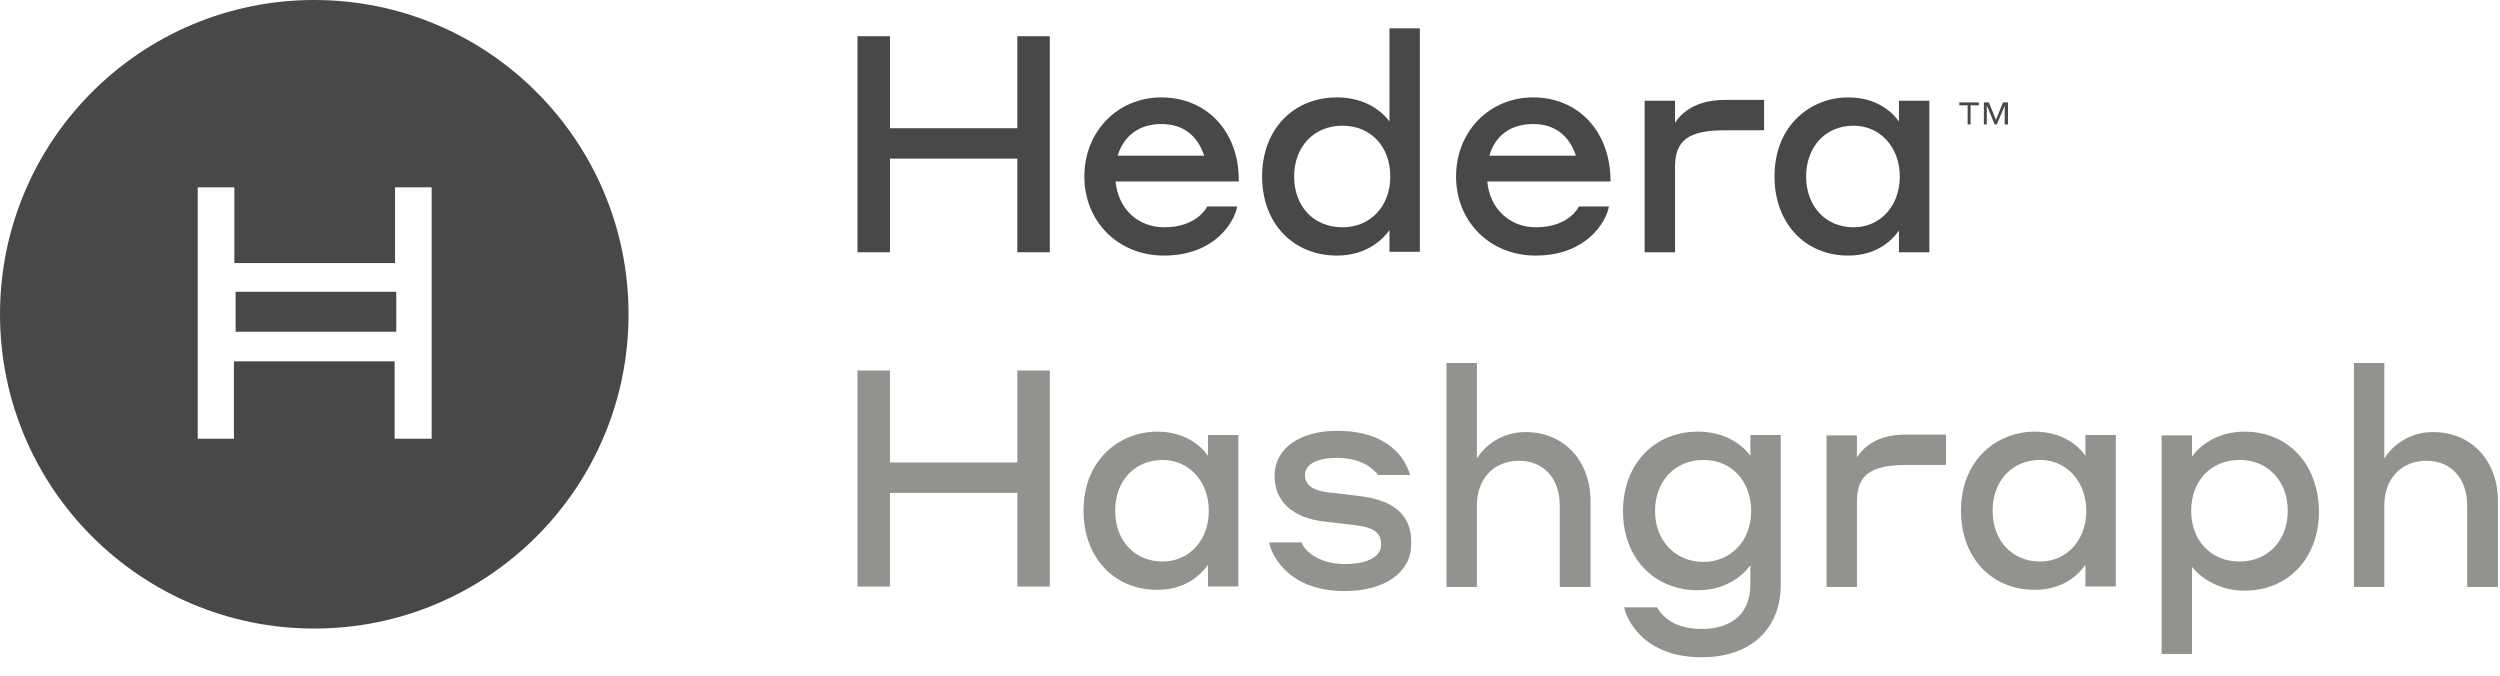
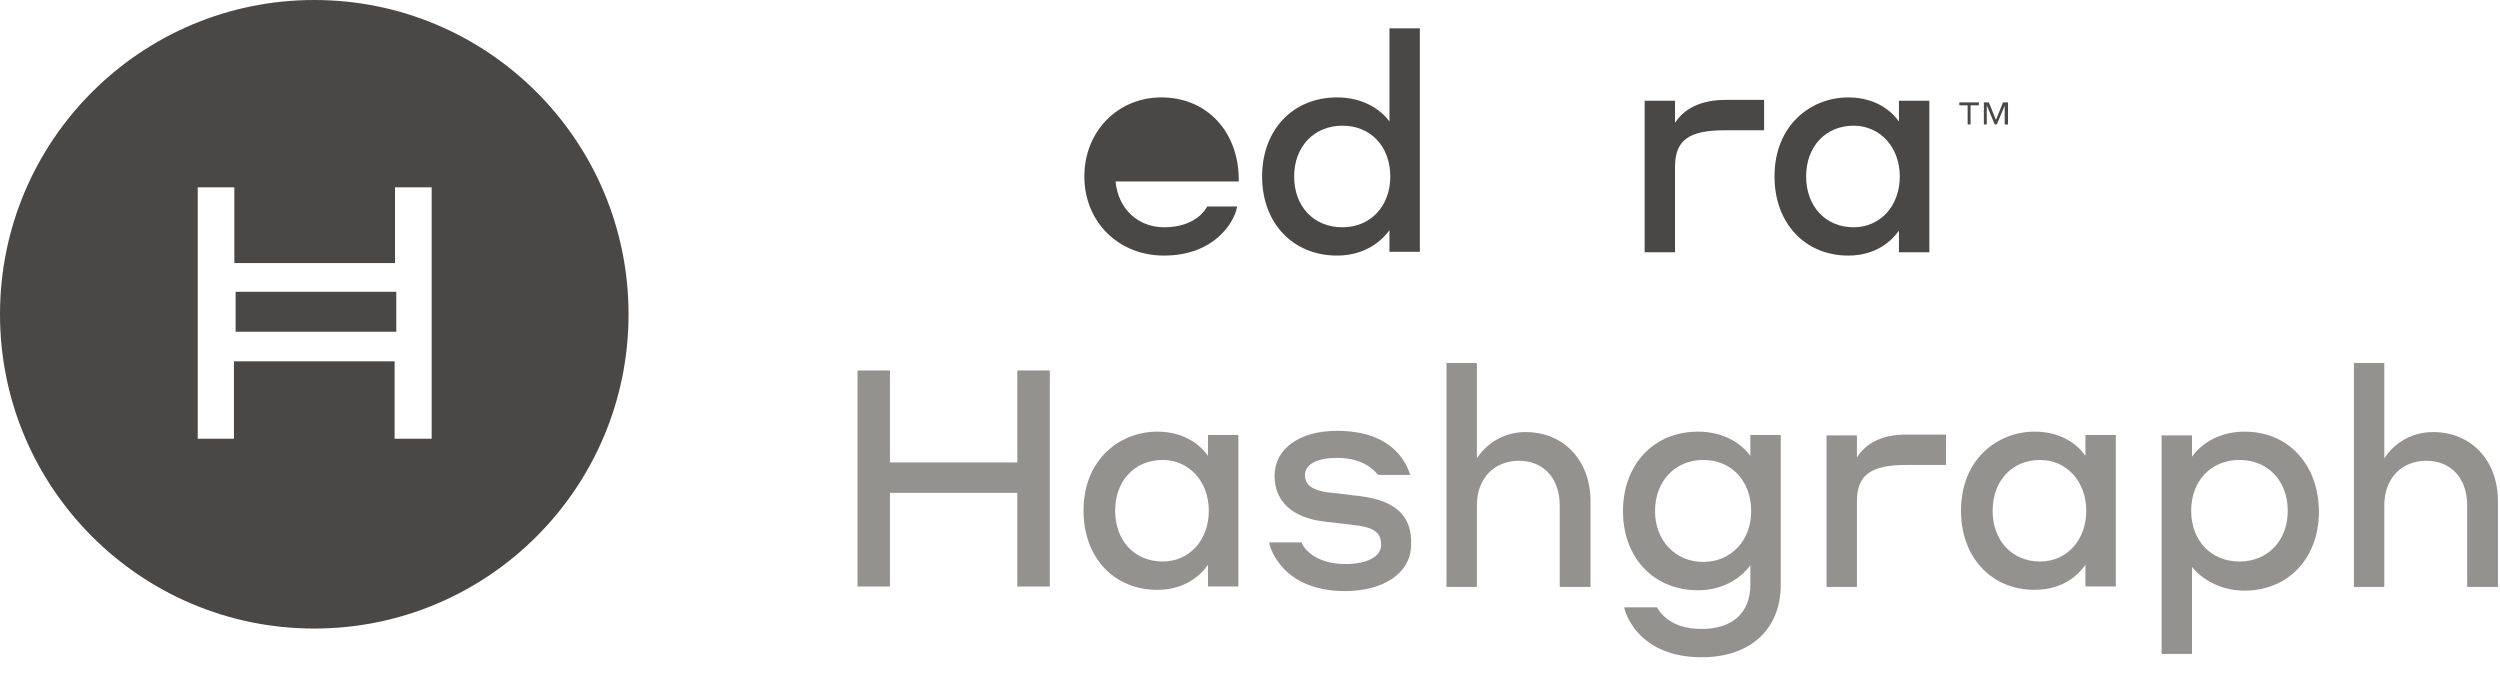
<svg xmlns="http://www.w3.org/2000/svg" width="122" height="33" viewBox="0 0 122 33" fill="none">
  <path d="M49.646 22.568H43.43V18.079H41.846V28.622H43.43V24.051H49.646V28.622H51.23V18.079H49.646V22.568Z" fill="#94928E" />
  <path d="M58.99 24.924C58.99 26.366 58.035 27.402 56.735 27.402C55.374 27.402 54.419 26.387 54.419 24.924C54.419 23.461 55.374 22.446 56.735 22.446C58.035 22.446 58.99 23.502 58.99 24.924ZM58.949 22.243C58.665 21.836 57.913 21.064 56.471 21.064C54.683 21.064 52.876 22.385 52.876 24.924C52.876 27.199 54.358 28.784 56.471 28.784C57.852 28.784 58.604 28.052 58.949 27.565V28.621H60.432V21.227H58.949V22.243Z" fill="#94928E" />
  <path d="M66.404 24.214C66.14 24.193 65.937 24.153 65.734 24.132C65.449 24.092 65.185 24.071 64.84 24.031C63.804 23.909 63.682 23.482 63.682 23.178C63.682 22.649 64.291 22.345 65.246 22.345C66.546 22.345 67.054 22.954 67.237 23.157L67.257 23.178H68.821L68.781 23.076C68.578 22.467 67.846 21.024 65.246 21.024C63.418 21.024 62.199 21.898 62.199 23.218C62.199 24.478 63.073 25.27 64.637 25.453L66.18 25.636C67.196 25.757 67.399 26.103 67.399 26.59C67.399 27.159 66.729 27.525 65.652 27.525C64.169 27.525 63.621 26.732 63.54 26.529L63.52 26.468H61.935L61.955 26.57C61.976 26.672 62.544 28.845 65.632 28.845C67.562 28.845 68.862 27.931 68.862 26.59C68.923 25.189 68.11 24.437 66.404 24.214Z" fill="#94928E" />
  <path d="M74.448 21.085C73.23 21.085 72.437 21.796 72.072 22.365V17.713H70.589V28.641H72.072V24.66C72.072 23.36 72.905 22.486 74.123 22.486C75.322 22.486 76.114 23.34 76.114 24.66V28.641H77.617V24.416C77.597 22.446 76.297 21.085 74.448 21.085Z" fill="#94928E" />
  <path d="M83.122 27.422C81.761 27.422 80.766 26.387 80.766 24.944C80.766 23.482 81.741 22.446 83.122 22.446C84.503 22.446 85.458 23.482 85.458 24.944C85.458 26.387 84.463 27.422 83.122 27.422ZM85.418 22.243C85.052 21.735 84.219 21.064 82.858 21.064C80.705 21.064 79.202 22.669 79.202 24.944C79.202 27.219 80.705 28.804 82.858 28.804C84.199 28.804 85.032 28.113 85.418 27.585V28.54C85.418 29.901 84.544 30.693 83.041 30.693C82.025 30.693 81.274 30.327 80.888 29.677L80.867 29.637H79.263L79.283 29.738C79.303 29.84 79.913 32.074 83.041 32.074C85.418 32.074 86.9 30.713 86.9 28.54V21.227H85.418V22.243Z" fill="#94928E" />
  <path d="M90.618 22.325V21.248H89.135V28.642H90.618V24.478C90.618 23.178 91.288 22.69 93.035 22.69H94.965V21.207H93.076C91.593 21.187 90.922 21.837 90.618 22.325Z" fill="#94928E" />
  <path d="M101.81 24.924C101.81 26.366 100.855 27.402 99.555 27.402C98.194 27.402 97.24 26.387 97.24 24.924C97.24 23.461 98.194 22.446 99.555 22.446C100.855 22.446 101.81 23.502 101.81 24.924ZM101.769 22.243C101.485 21.836 100.733 21.064 99.291 21.064C97.504 21.064 95.696 22.385 95.696 24.924C95.696 27.199 97.179 28.784 99.291 28.784C100.673 28.784 101.424 28.052 101.769 27.565V28.621H103.252V21.227H101.769V22.243Z" fill="#94928E" />
  <path d="M109.285 22.446C110.667 22.446 111.642 23.461 111.642 24.924C111.642 26.387 110.667 27.402 109.285 27.402C107.904 27.402 106.929 26.387 106.929 24.924C106.929 23.461 107.904 22.446 109.285 22.446ZM109.529 21.064C108.148 21.064 107.315 21.796 106.97 22.283V21.247H105.487V31.912H106.97V27.666C107.335 28.134 108.229 28.824 109.529 28.824C111.662 28.824 113.165 27.24 113.165 24.965C113.145 22.649 111.662 21.064 109.529 21.064Z" fill="#94928E" />
  <path d="M118.731 21.085C117.512 21.085 116.72 21.796 116.354 22.365V17.713H114.872V28.641H116.354V24.66C116.354 23.36 117.187 22.486 118.406 22.486C119.605 22.486 120.397 23.34 120.397 24.66V28.641H121.9V24.416C121.88 22.446 120.58 21.085 118.731 21.085Z" fill="#94928E" />
  <path d="M19.338 14.239H11.498V16.189H19.338V14.239Z" fill="#4A4846" />
  <path d="M15.336 0C6.866 0 0 6.866 0 15.336C0 23.807 6.866 30.673 15.336 30.673C23.807 30.673 30.673 23.807 30.673 15.336C30.673 6.866 23.807 0 15.336 0ZM21.045 21.41H19.257V17.632H11.416V21.41H9.649V9.141H11.436V12.838H19.277V9.141H21.065V21.41H21.045Z" fill="#4A4846" />
-   <path d="M49.645 6.257H43.43V1.768H41.845V12.31H43.43V7.74H49.645V12.31H51.23V1.768H49.645V6.257Z" fill="#4A4846" />
-   <path d="M56.674 6.053C57.71 6.053 58.421 6.581 58.766 7.597H54.541C54.846 6.601 55.618 6.053 56.674 6.053ZM56.674 4.753C54.541 4.753 52.916 6.419 52.916 8.612C52.916 10.827 54.582 12.472 56.796 12.472C59.335 12.472 60.229 10.766 60.351 10.177L60.371 10.075H58.908L58.888 10.116C58.868 10.156 58.38 11.091 56.816 11.091C55.516 11.091 54.561 10.177 54.44 8.856H60.452V8.775C60.452 6.419 58.888 4.753 56.674 4.753Z" fill="#4A4846" />
+   <path d="M56.674 6.053H54.541C54.846 6.601 55.618 6.053 56.674 6.053ZM56.674 4.753C54.541 4.753 52.916 6.419 52.916 8.612C52.916 10.827 54.582 12.472 56.796 12.472C59.335 12.472 60.229 10.766 60.351 10.177L60.371 10.075H58.908L58.888 10.116C58.868 10.156 58.38 11.091 56.816 11.091C55.516 11.091 54.561 10.177 54.44 8.856H60.452V8.775C60.452 6.419 58.888 4.753 56.674 4.753Z" fill="#4A4846" />
  <path d="M65.51 11.091C64.109 11.091 63.154 10.075 63.154 8.612C63.154 7.15 64.129 6.134 65.51 6.134C66.892 6.134 67.846 7.15 67.846 8.612C67.846 10.075 66.871 11.091 65.51 11.091ZM67.806 5.931C67.44 5.423 66.607 4.753 65.246 4.753C63.093 4.753 61.59 6.337 61.59 8.612C61.59 10.887 63.093 12.472 65.246 12.472C66.709 12.472 67.501 11.659 67.806 11.233V12.289H69.289V1.381H67.806V5.931Z" fill="#4A4846" />
-   <path d="M74.814 6.053C75.85 6.053 76.561 6.581 76.906 7.597H72.681C72.966 6.601 73.737 6.053 74.814 6.053ZM74.814 4.753C72.681 4.753 71.056 6.419 71.056 8.612C71.056 10.827 72.722 12.472 74.936 12.472C77.475 12.472 78.369 10.766 78.491 10.177L78.511 10.075H77.049L77.028 10.116C77.008 10.156 76.52 11.091 74.956 11.091C73.656 11.091 72.701 10.177 72.58 8.856H78.592V8.775C78.572 6.419 77.028 4.753 74.814 4.753Z" fill="#4A4846" />
  <path d="M81.741 5.992V4.916H80.258V12.31H81.741V8.145C81.741 6.845 82.411 6.358 84.158 6.358H86.088V4.875H84.199C82.716 4.875 82.045 5.525 81.741 5.992Z" fill="#4A4846" />
  <path d="M92.71 8.612C92.71 10.055 91.755 11.091 90.455 11.091C89.094 11.091 88.139 10.075 88.139 8.612C88.139 7.15 89.094 6.134 90.455 6.134C91.755 6.134 92.71 7.191 92.71 8.612ZM92.669 5.931C92.385 5.525 91.633 4.753 90.191 4.753C88.404 4.753 86.596 6.073 86.596 8.612C86.596 10.887 88.079 12.472 90.191 12.472C91.573 12.472 92.324 11.741 92.669 11.253V12.309H94.152V4.915H92.669V5.931Z" fill="#4A4846" />
  <path d="M95.615 5.139H96.021V6.074H96.163V5.139H96.57V4.997H95.615V5.139Z" fill="#4A4846" />
  <path d="M97.747 4.997L97.402 5.85L97.057 4.997H96.813V6.074H96.955V5.139L97.341 6.074H97.443L97.829 5.16V6.074H97.991V4.997H97.747Z" fill="#4A4846" />
</svg>